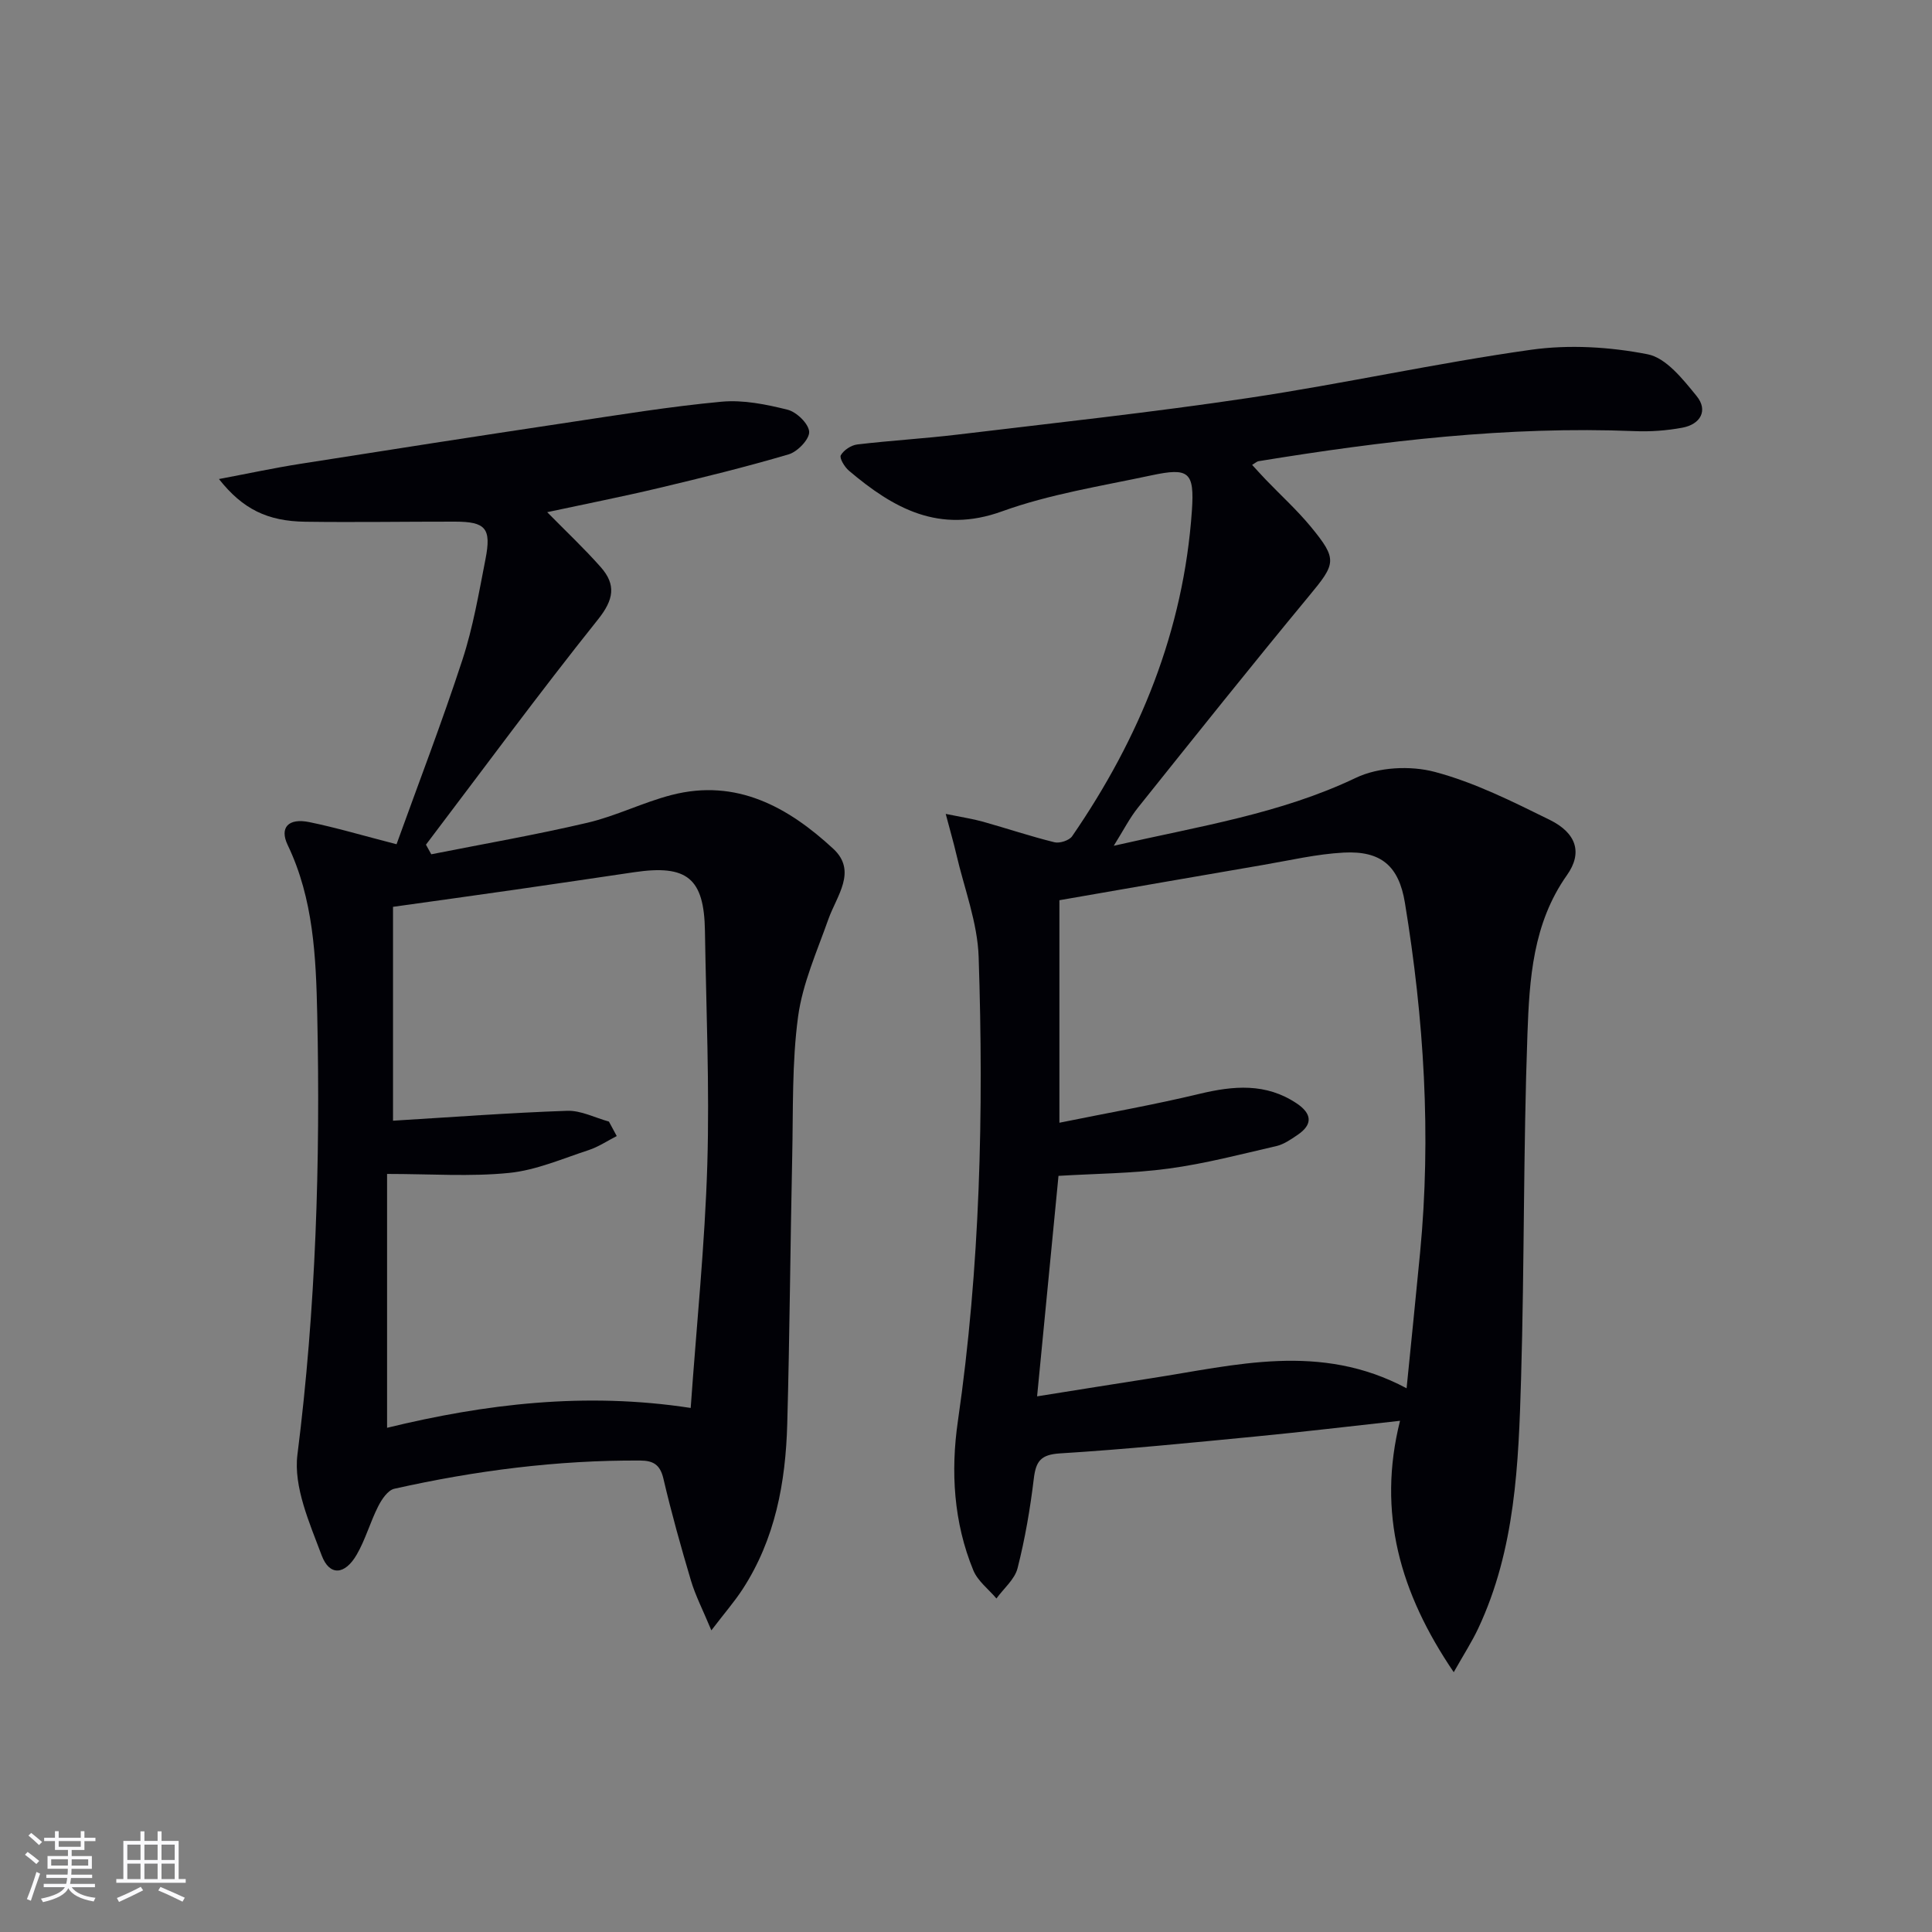
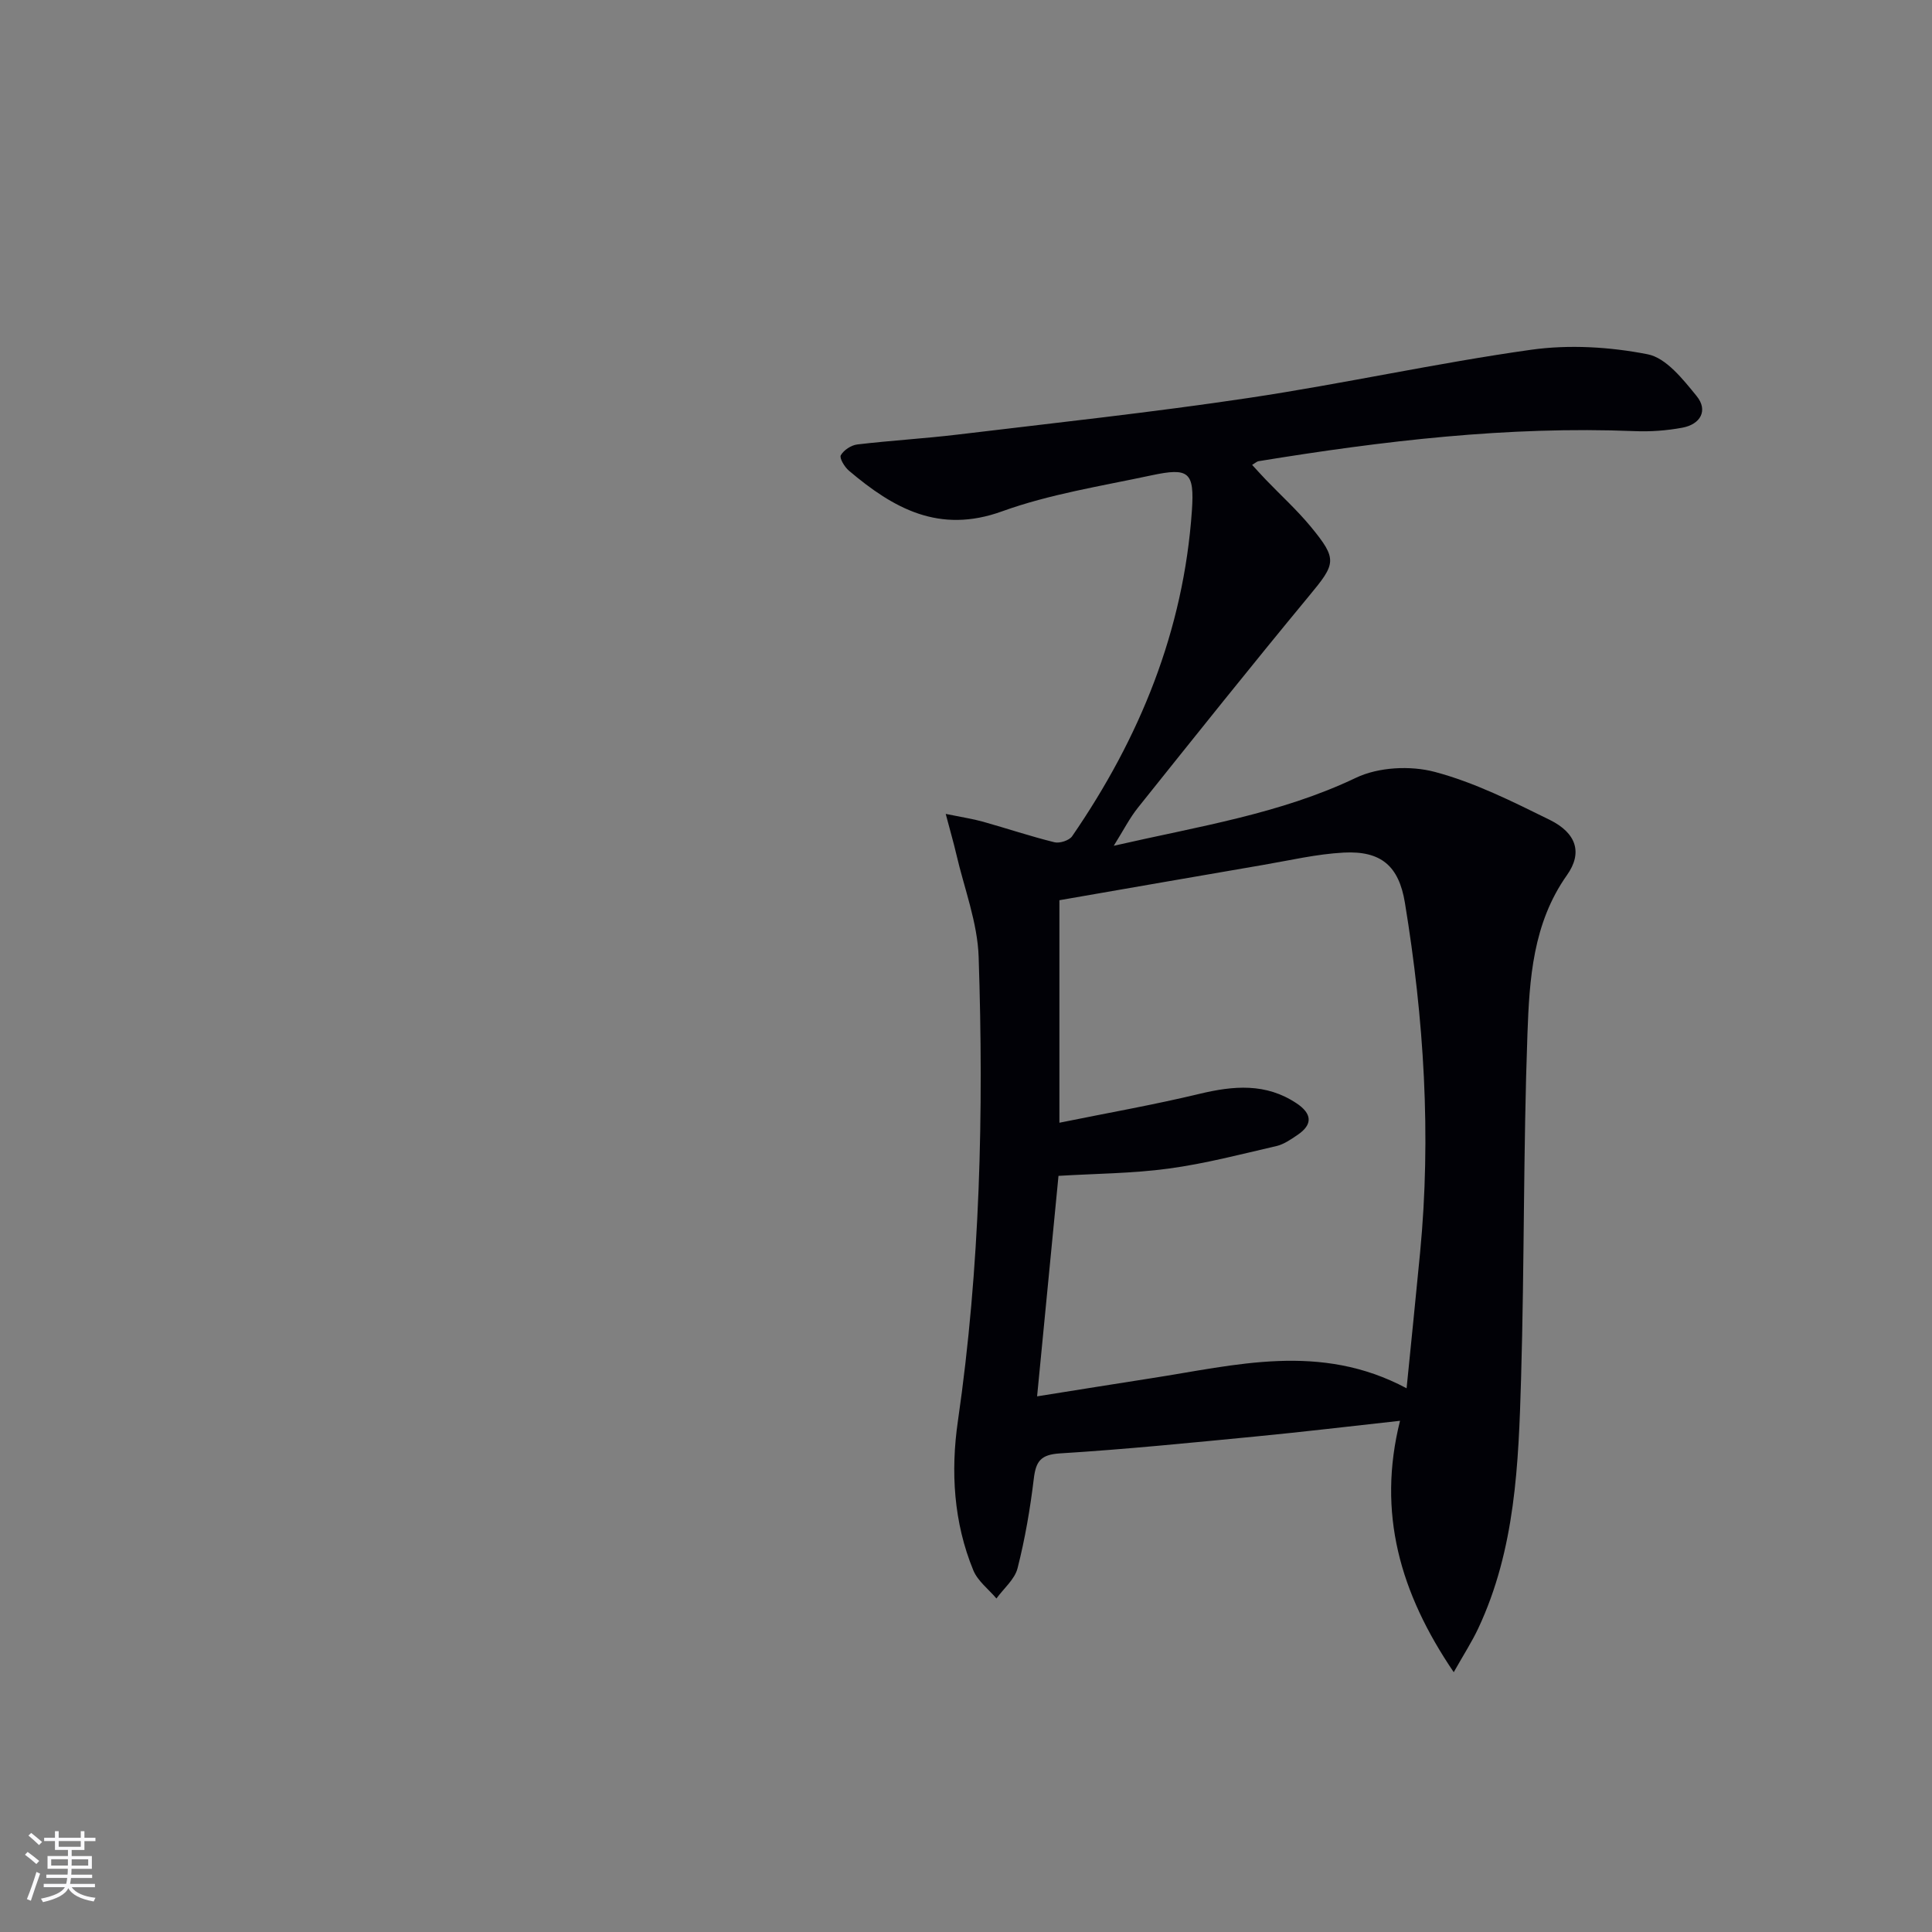
<svg xmlns="http://www.w3.org/2000/svg" enable-background="new 0 0 400 400" viewBox="0 0 400 400">
  <rect x="0" y="0" width="400" height="400" fill="#808080" stroke="none" />
  <path d="m289.86 294.16c-10.65 1.17-20.16 2.31-29.69 3.23-13.56 1.31-27.13 2.68-40.72 3.52-3.97.25-4.97 1.61-5.41 5.21-.75 6.25-1.82 12.49-3.37 18.58-.59 2.3-2.87 4.18-4.37 6.25-1.63-1.93-3.86-3.6-4.78-5.82-4.09-9.93-4.71-20.52-3.2-30.9 4.62-31.91 5.36-63.97 4.3-96.08-.23-7.15-2.99-14.22-4.63-21.31-.54-2.33-1.21-4.62-2.19-8.33 3.47.71 5.62 1.03 7.7 1.61 4.95 1.39 9.83 3.03 14.81 4.26 1.08.27 3.05-.37 3.66-1.24 14-20.35 23.09-42.58 24.8-67.43.55-8.03-.63-8.95-8.4-7.29-10.37 2.22-21 3.87-30.91 7.45-13.04 4.72-22.5-.63-31.7-8.42-.9-.76-2.01-2.61-1.68-3.19.6-1.07 2.15-2.09 3.41-2.24 6.92-.82 13.89-1.22 20.81-2.05 20.11-2.42 40.27-4.59 60.29-7.59 19.51-2.92 38.83-7.21 58.36-9.96 7.9-1.11 16.34-.61 24.18.93 3.84.75 7.33 5.2 10.14 8.65 2.42 2.97.81 5.85-2.96 6.55-3.24.6-6.61.85-9.9.71-26.21-1.06-52.09 2.02-77.87 6.23-.3.05-.57.32-1.3.76.98 1.06 1.88 2.07 2.82 3.05 3.11 3.24 6.46 6.28 9.31 9.73 5.61 6.81 5.21 7.65-.34 14.35-11.98 14.48-23.7 29.17-35.44 43.85-1.72 2.15-2.98 4.66-5 7.88 17.63-4.04 34.46-6.59 50.15-14.08 4.65-2.22 11.26-2.56 16.3-1.22 8.24 2.18 16.09 6.13 23.81 9.93 5.55 2.74 6.85 6.83 3.57 11.45-7.07 9.99-7.77 21.53-8.18 32.89-.86 23.78-.62 47.61-1.32 71.4-.52 17.59-1.17 35.28-8.87 51.67-1.31 2.78-2.99 5.38-5.07 9.06-11.15-16.43-15.88-33.03-11.12-52.05zm-75.14-5.06c8.58-1.36 16.07-2.58 23.57-3.74 17.47-2.69 34.99-7.52 52.93 2.07.99-9.92 1.92-18.98 2.79-28.04 2.34-24.31.81-48.46-3.14-72.49-1.25-7.6-4.92-10.79-12.68-10.38-5.6.3-11.14 1.61-16.7 2.56-14.02 2.4-28.03 4.85-42.15 7.3v46.07c9.98-2.03 19.56-3.71 29-5.98 7.05-1.69 13.74-2.28 20.1 1.96 3.13 2.09 3.48 4.33.19 6.55-1.36.92-2.82 1.94-4.37 2.3-7.4 1.71-14.79 3.65-22.29 4.66-7.49 1.02-15.12 1.04-22.82 1.51-1.47 15.03-2.89 29.71-4.43 45.65z" fill="#010106" />
-   <path d="m82.1 174.79c4.55-12.62 9.42-25.28 13.63-38.16 2.21-6.75 3.41-13.84 4.78-20.84 1.26-6.43.05-7.78-6.31-7.79-10.33-.01-20.66.16-30.99.02-7.84-.11-12.95-2.6-17.88-8.84 6.05-1.14 11.43-2.3 16.86-3.15 18.37-2.9 36.74-5.75 55.13-8.51 10.66-1.6 21.32-3.35 32.05-4.35 4.5-.42 9.26.55 13.7 1.66 1.86.47 4.36 2.9 4.46 4.56.09 1.52-2.4 4.13-4.22 4.67-8.9 2.63-17.92 4.84-26.95 6.99-7.54 1.79-15.15 3.29-23.07 4.99 3.98 4.05 7.72 7.56 11.1 11.39 3.2 3.63 2.7 6.72-.58 10.82-12.21 15.28-23.8 31.05-35.62 46.63.37.66.73 1.33 1.1 1.99 10.79-2.14 21.63-4.02 32.33-6.53 5.94-1.39 11.53-4.23 17.44-5.75 13.41-3.46 24.12 2.5 33.45 11.13 5.03 4.65.71 9.75-1.01 14.61-2.35 6.65-5.34 13.29-6.27 20.18-1.28 9.51-1 19.25-1.21 28.89-.4 18.47-.52 36.95-1.03 55.42-.33 12.1-2.49 23.83-9.25 34.22-1.67 2.57-3.71 4.9-6.46 8.51-1.8-4.32-3.3-7.21-4.22-10.29-2.08-6.99-4.05-14.03-5.71-21.13-.68-2.9-2.11-3.73-4.81-3.74-17.2-.1-34.15 2.09-50.9 5.84-1.34.3-2.61 2.19-3.34 3.64-1.65 3.25-2.63 6.86-4.44 9.99-2.45 4.24-5.64 4.49-7.26.17-2.51-6.7-5.86-14.19-5.02-20.86 3.83-30.31 4.76-60.69 4.1-91.13-.26-11.89-.77-23.94-6.12-35.09-1.73-3.61.14-5.63 4.48-4.74 5.53 1.13 10.94 2.75 18.06 4.58zm-1.96 68.26v52.56c20.24-4.93 40.99-7.47 62.86-4.11 1.23-17.35 2.94-33.86 3.44-50.41.48-16.1-.24-32.24-.49-48.36-.17-10.9-3.68-13.77-14.64-12.15-8.2 1.21-16.4 2.43-24.61 3.61-8.49 1.22-16.99 2.39-25.33 3.56v44.28c12.24-.74 24.13-1.64 36.05-2.05 2.85-.1 5.77 1.44 8.65 2.23l1.62 3c-1.93.98-3.77 2.23-5.8 2.9-5.45 1.78-10.89 4.17-16.49 4.73-8.02.81-16.18.21-25.26.21z" fill="#010106" />
  <g fill="#fafafc">
    <path d="m5.17 384 .55-.58c.85.61 1.65 1.24 2.4 1.87l-.59.64c-.83-.73-1.62-1.38-2.36-1.93m1.22 9.53-.82-.34c.71-1.76 1.37-3.64 1.98-5.63.24.13.5.25.76.36-.6 1.67-1.24 3.54-1.92 5.61m-.5-13.5.57-.54c.56.44 1.31 1.06 2.26 1.87l-.64.64c-.68-.66-1.41-1.32-2.19-1.97m3.25.46h2.24v-1.36h.77v1.36h4.57v-1.36h.76v1.36h2.28v.69h-2.28v1.84h-2.64v1.26h4.18v2.64h-4.21c0 .45-.02.86-.05 1.21h4.32v.69h-4.38c-.04.34-.1.75-.19 1.22h5.15v.69h-4.82c.87 1.19 2.51 1.92 4.93 2.19-.17.32-.3.57-.37.76-2.77-.49-4.52-1.41-5.26-2.76-.56 1.26-2.3 2.23-5.24 2.9-.12-.24-.26-.48-.43-.72 2.73-.55 4.38-1.34 4.96-2.38h-4.38v-.69h4.65c.1-.38.17-.79.21-1.22h-4.32v-.69h4.4c.03-.34.05-.75.05-1.21h-4.2v-2.64h4.23v-1.26h-2.69v-1.84h-2.24zm1.46 4.46v1.29h3.45c.01-.4.02-.57.01-.53v-.32-.45h-3.46zm1.55-2.59h4.57v-1.19h-4.57zm6.11 2.59h-3.42v.77c-.01.19-.01.37-.02.53h3.44z" />
-     <path d="m32.63 379.16h.82v1.98h3.54v7.89h1.46v.78h-14.37v-.78h1.46v-7.89h3.54v-1.98h.82v1.98h2.73zm-3.49 11.48.5.73c-1.61.82-3.28 1.63-5 2.41-.13-.27-.28-.55-.44-.82 1.75-.72 3.4-1.49 4.94-2.32m-2.78-5.55h2.73v-3.18h-2.73zm0 3.95h2.73v-3.2h-2.73zm3.54-3.95h2.73v-3.18h-2.73zm0 3.95h2.73v-3.2h-2.73zm7.89 4.68c-1.84-.92-3.51-1.7-5.02-2.32l.45-.73c1.89.8 3.57 1.55 5.04 2.23zm-1.62-11.81h-2.73v3.18h2.73zm-2.73 7.13h2.73v-3.2h-2.73z" />
  </g>
</svg>